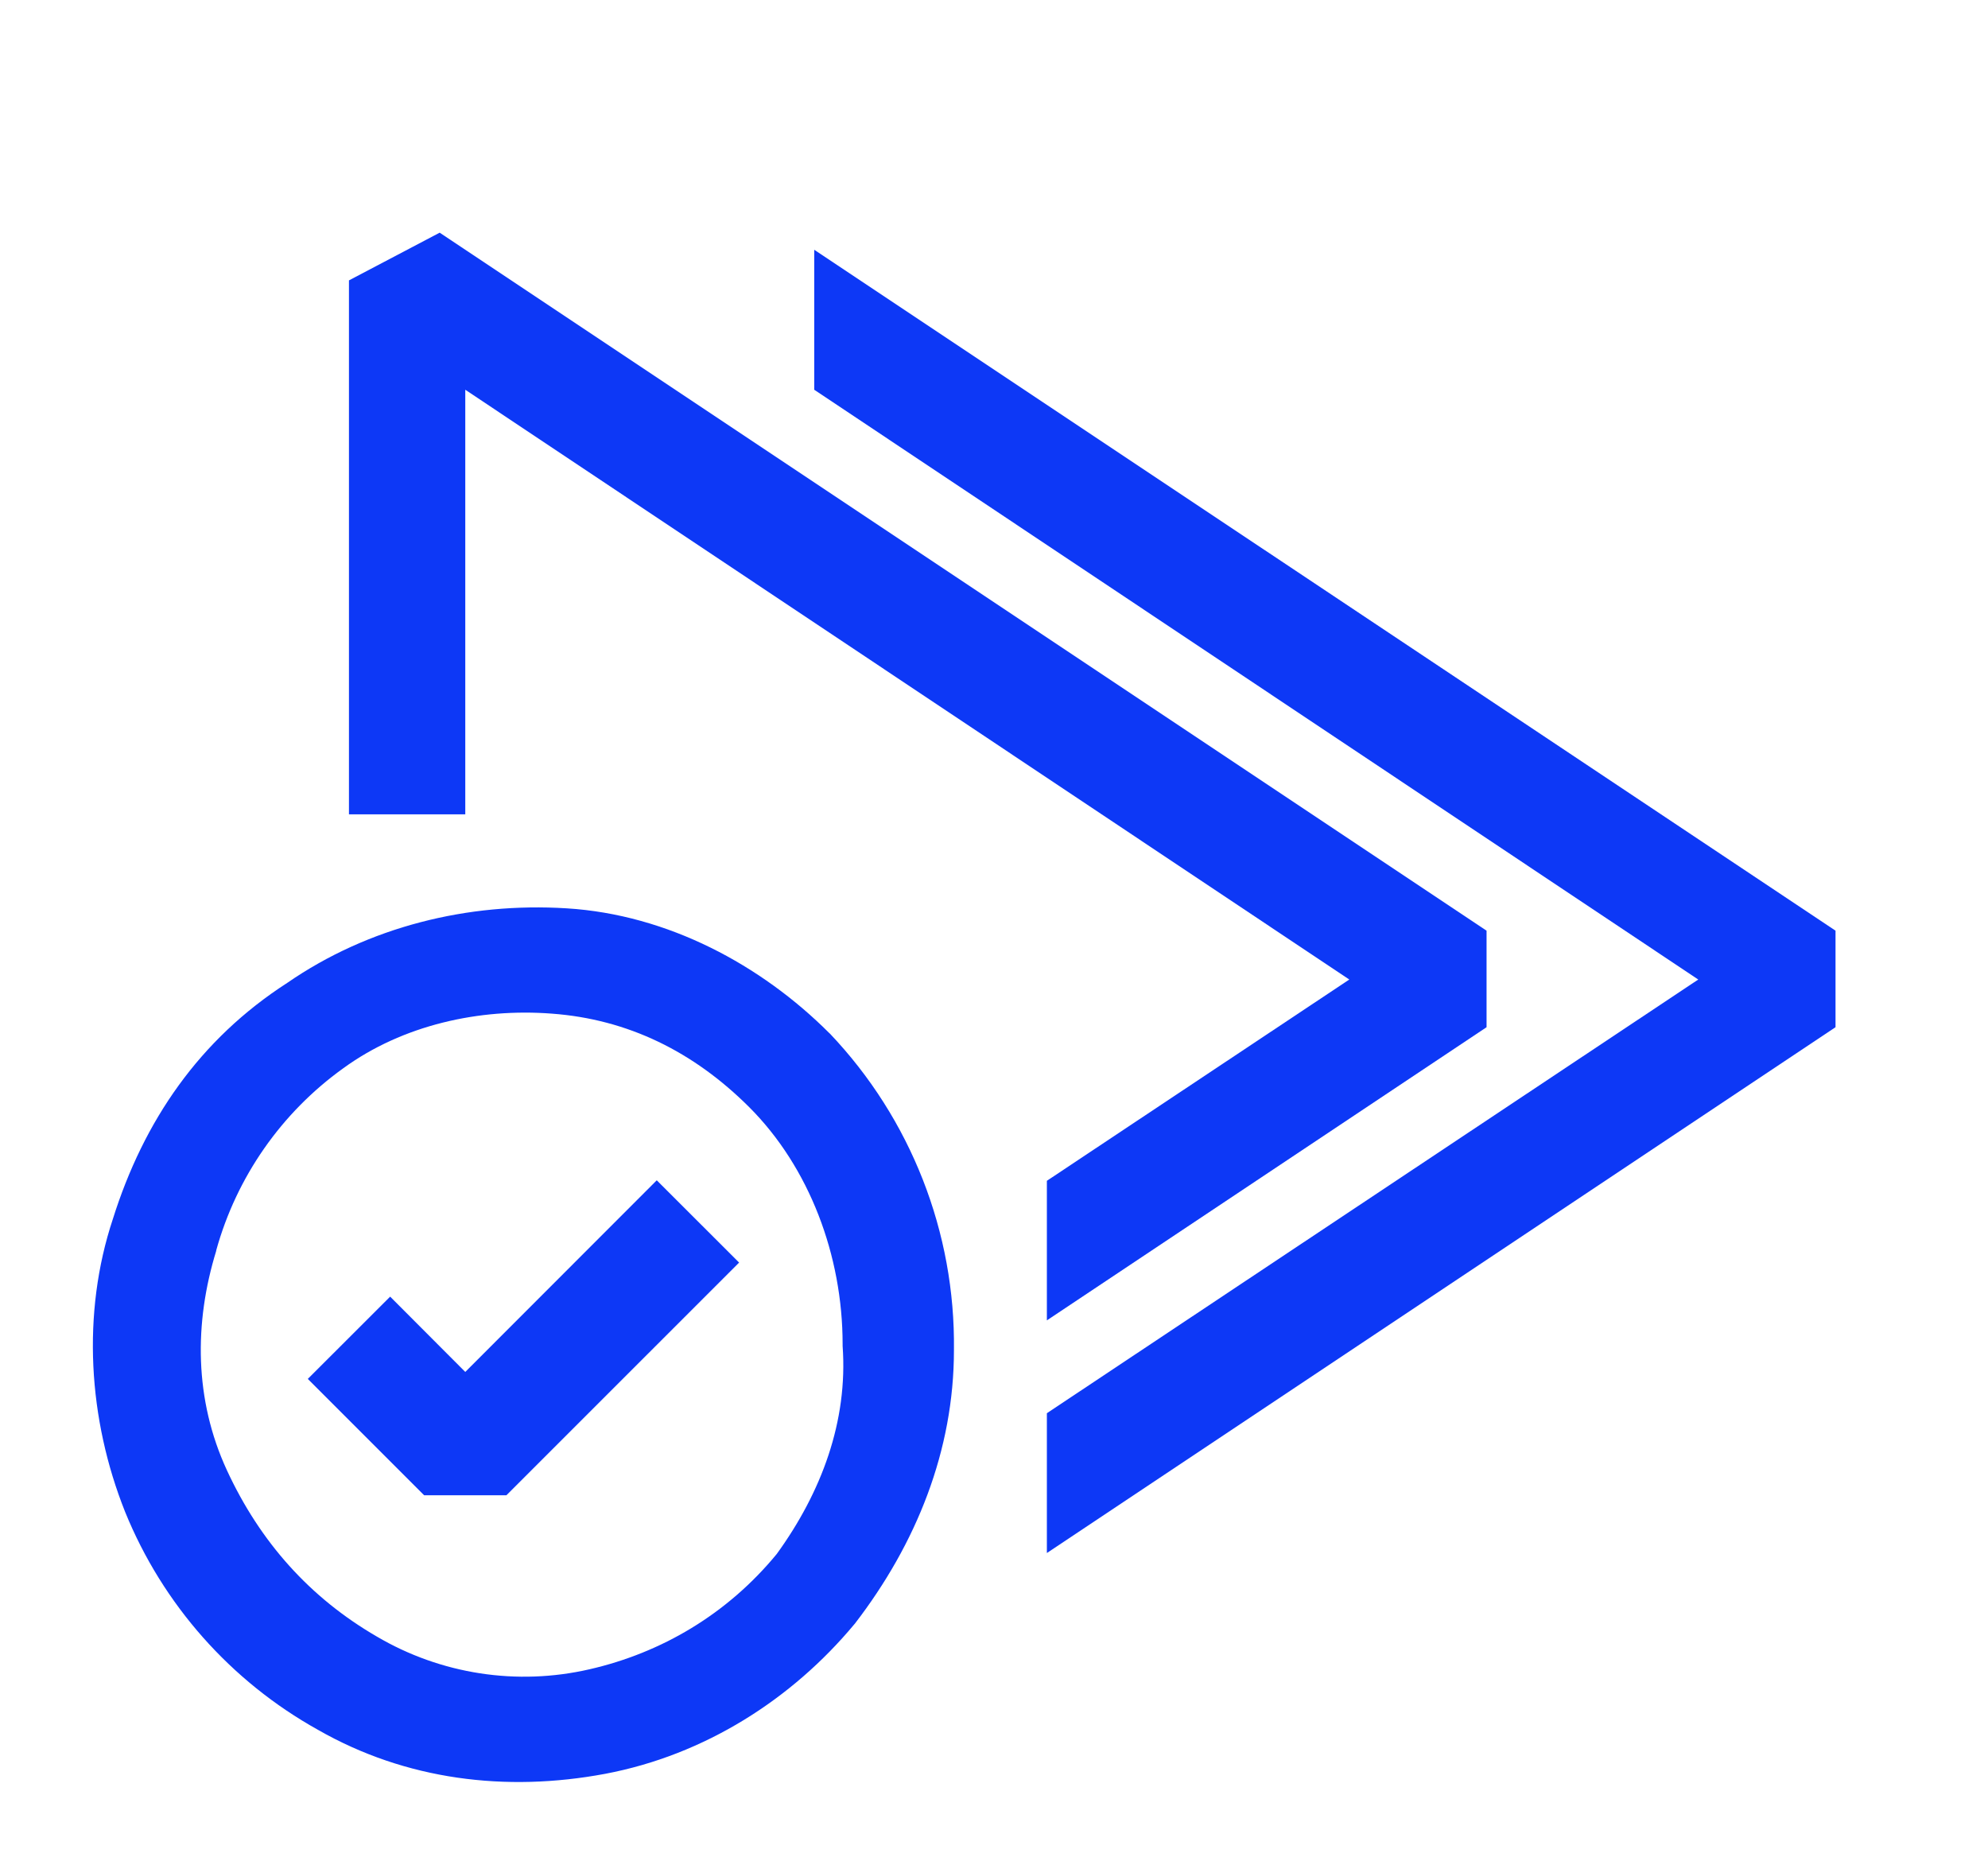
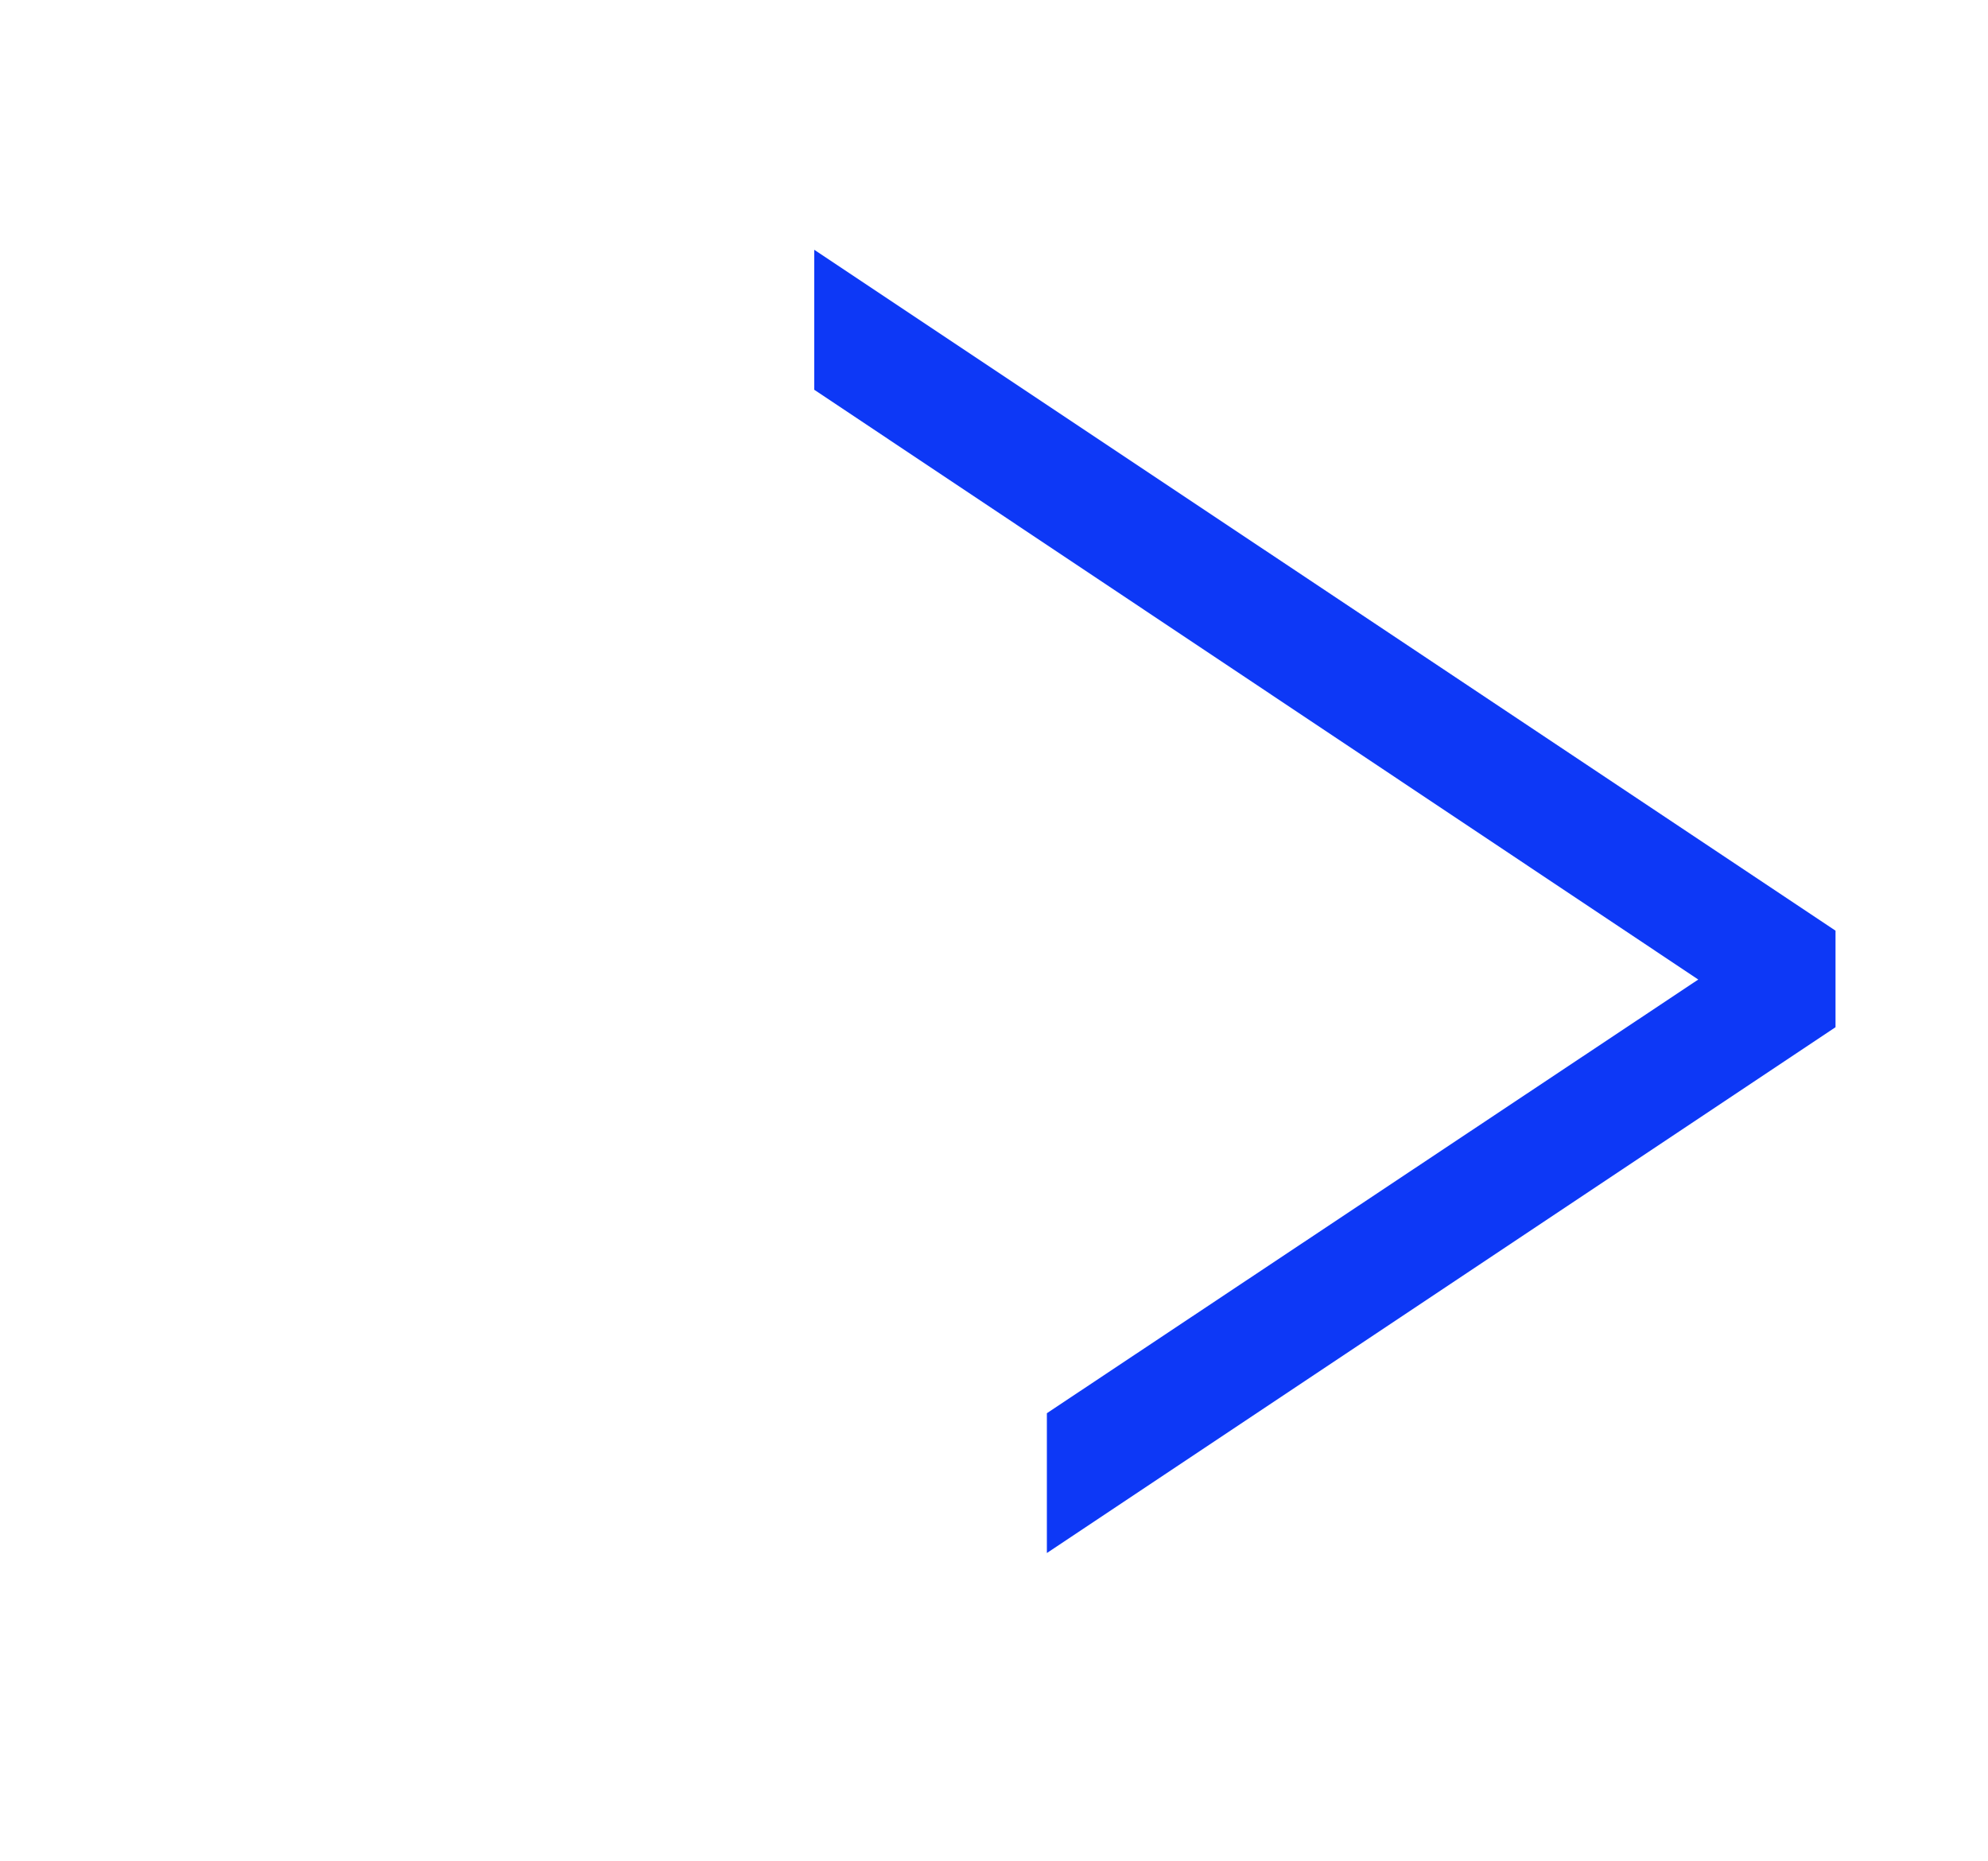
<svg xmlns="http://www.w3.org/2000/svg" width="47" height="44" viewBox="0 0 47 44" fill="none">
  <g id="codicon:run-all-coverage">
    <g id="Group">
      <path id="Vector" d="M24.75 36.712L43.395 24.282V22L19.25 5.904V9.213L40.15 23.155L24.75 33.407V36.712Z" fill="#0D38F6" />
-       <path id="Vector_2" d="M8.25 6.628L10.395 5.5L35.145 22V24.282L24.75 31.212V27.913L31.9 23.155L11 9.213V19.25H8.25V6.628Z" fill="#0D38F6" />
-       <path id="Vector_3" fill-rule="evenodd" clip-rule="evenodd" d="M13.398 21.472C11.06 21.326 8.709 21.909 6.79 23.235C4.719 24.569 3.399 26.491 2.668 28.817C1.928 31.045 2.082 33.547 2.959 35.742C3.848 37.928 5.457 39.745 7.519 40.892C9.598 42.081 11.963 42.369 14.303 41.932C16.671 41.486 18.73 40.158 20.196 38.398L20.21 38.382C21.665 36.492 22.553 34.287 22.553 31.914C22.587 29.134 21.536 26.45 19.621 24.434L19.605 24.42C17.996 22.811 15.788 21.62 13.398 21.472ZM8.115 25.253C9.523 24.227 11.338 23.831 13.043 23.961C14.847 24.093 16.401 24.863 17.713 26.172C19.132 27.591 19.921 29.675 19.921 31.776V31.815C20.05 33.599 19.418 35.28 18.364 36.734C17.193 38.159 15.634 39.072 13.937 39.46C12.222 39.855 10.421 39.577 8.905 38.684C7.333 37.771 6.153 36.46 5.363 34.752C4.593 33.083 4.587 31.273 5.112 29.568V29.557C5.593 27.822 6.653 26.303 8.115 25.253ZM17.474 29.846L11.973 35.346H10.027L7.277 32.596L9.224 30.651L11 32.431L15.527 27.901L17.474 29.846Z" fill="#0D38F6" />
    </g>
  </g>
</svg>